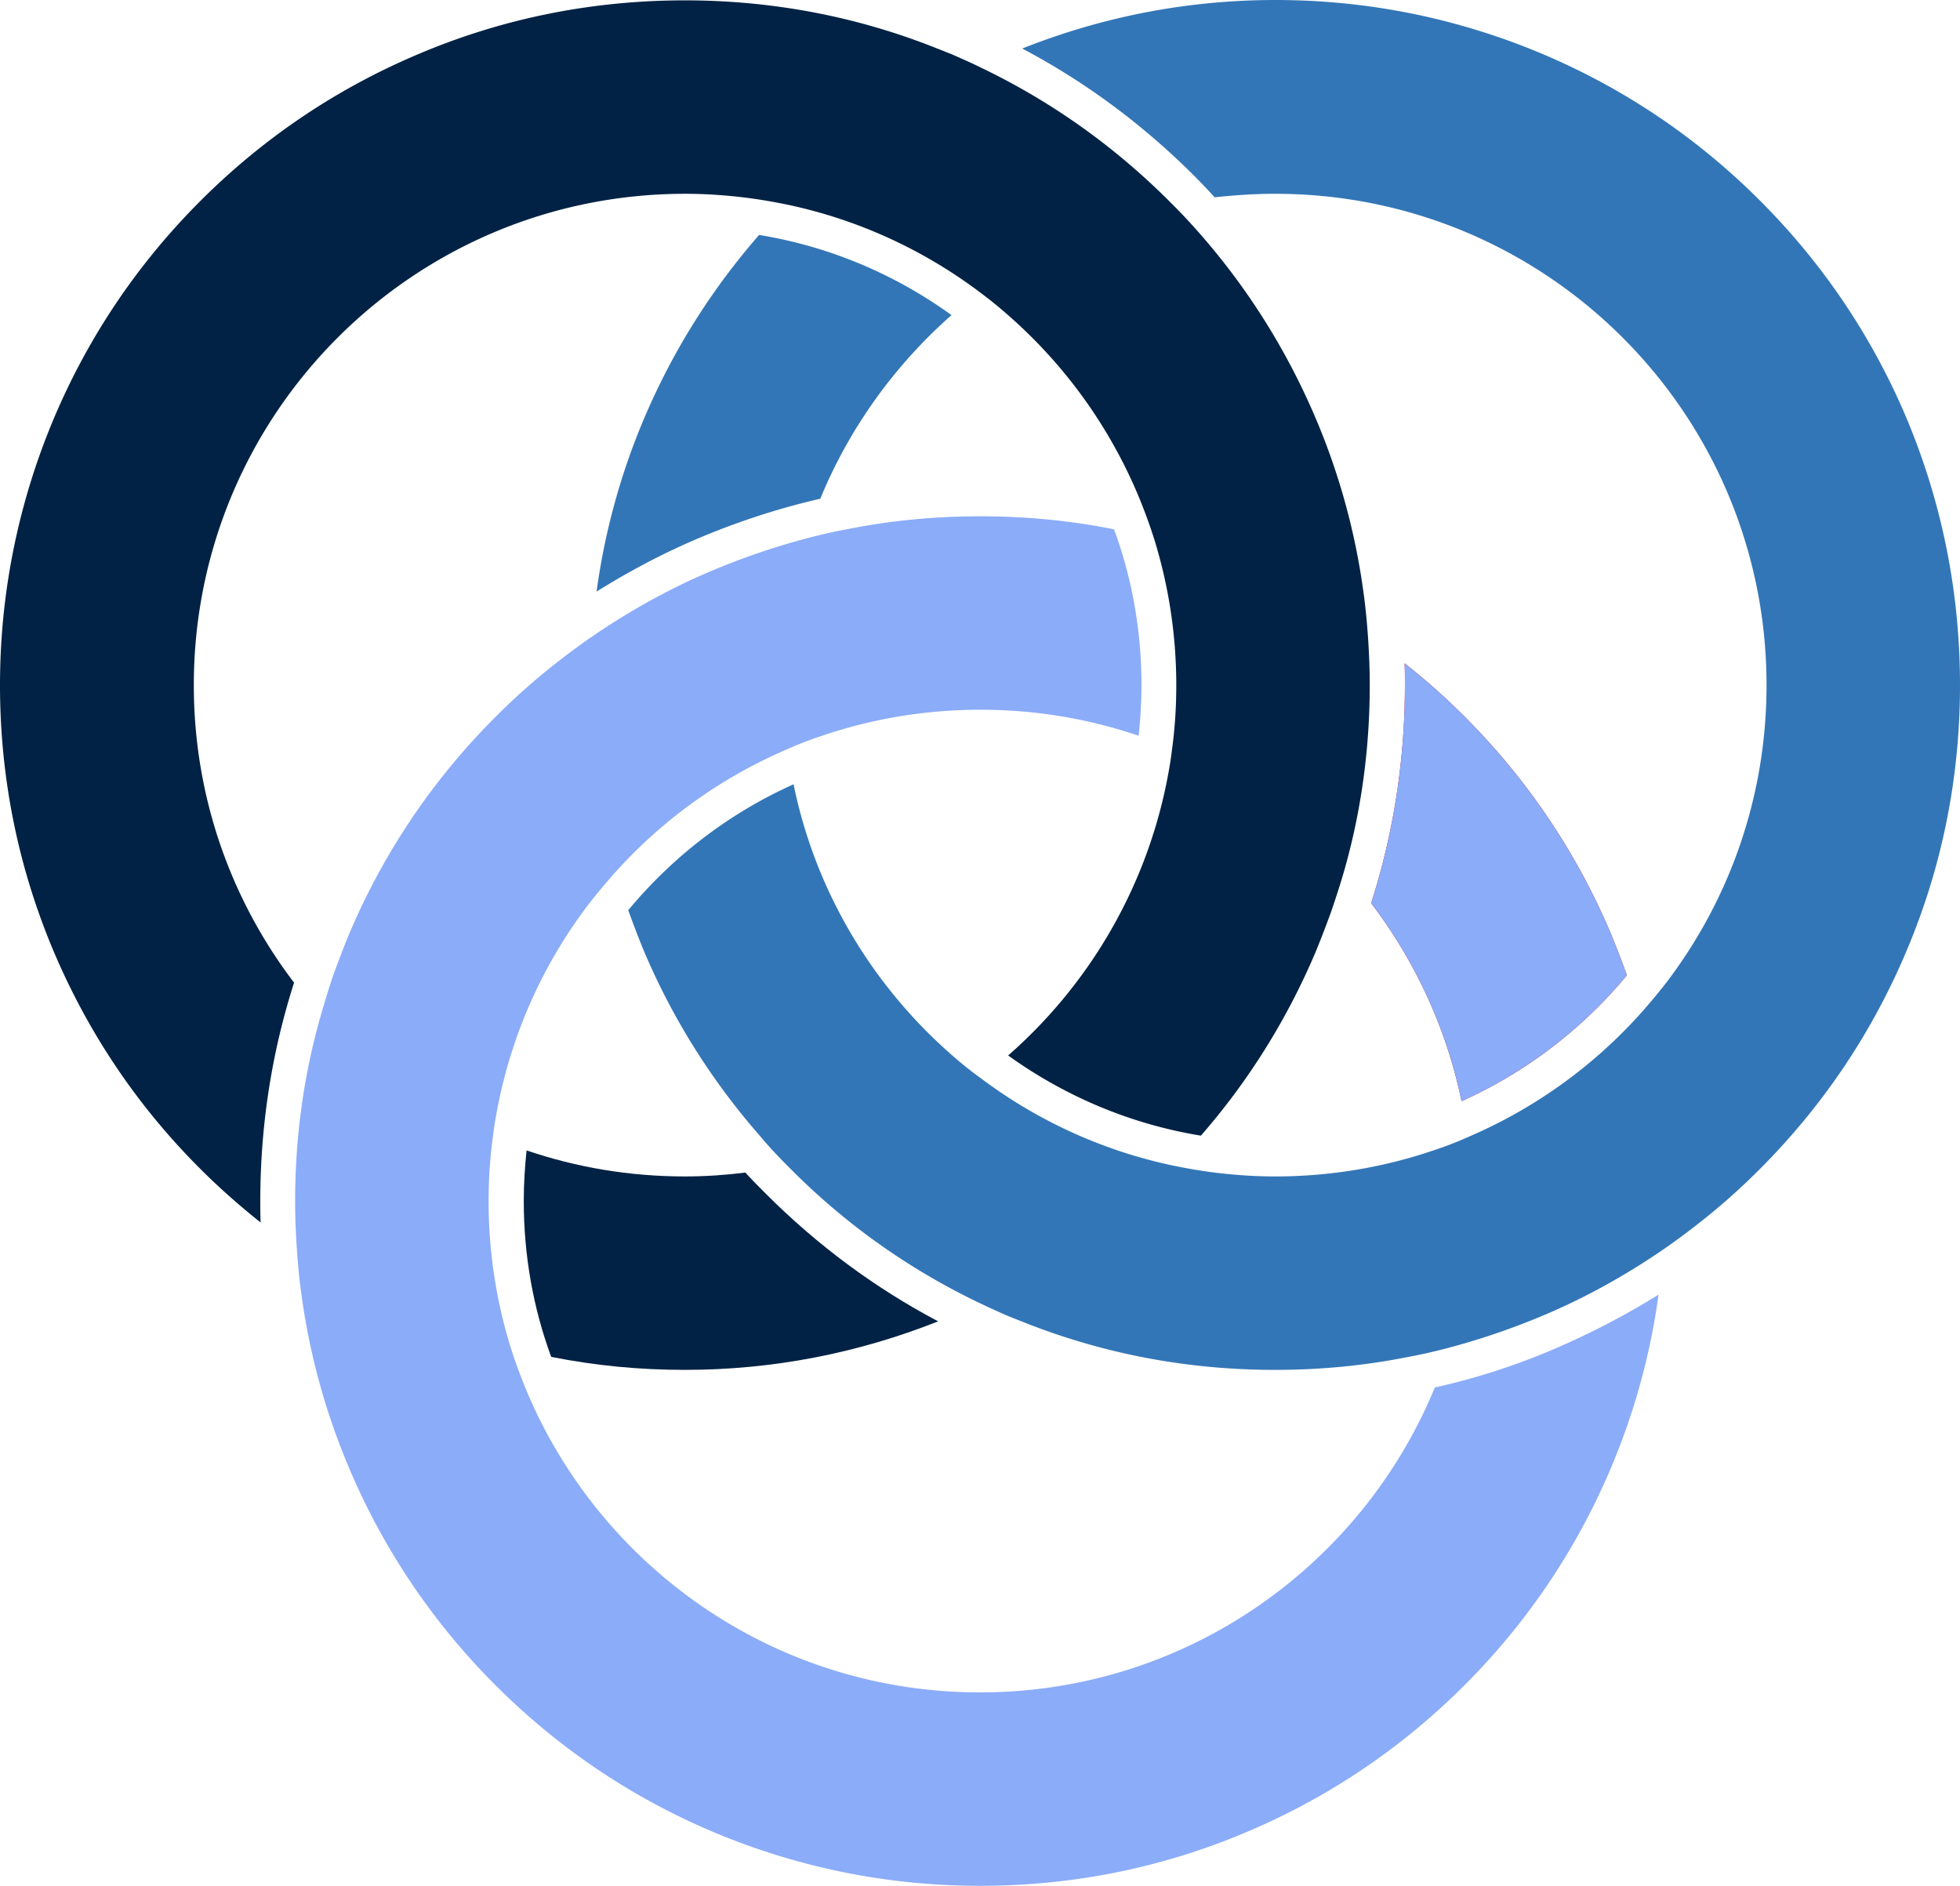
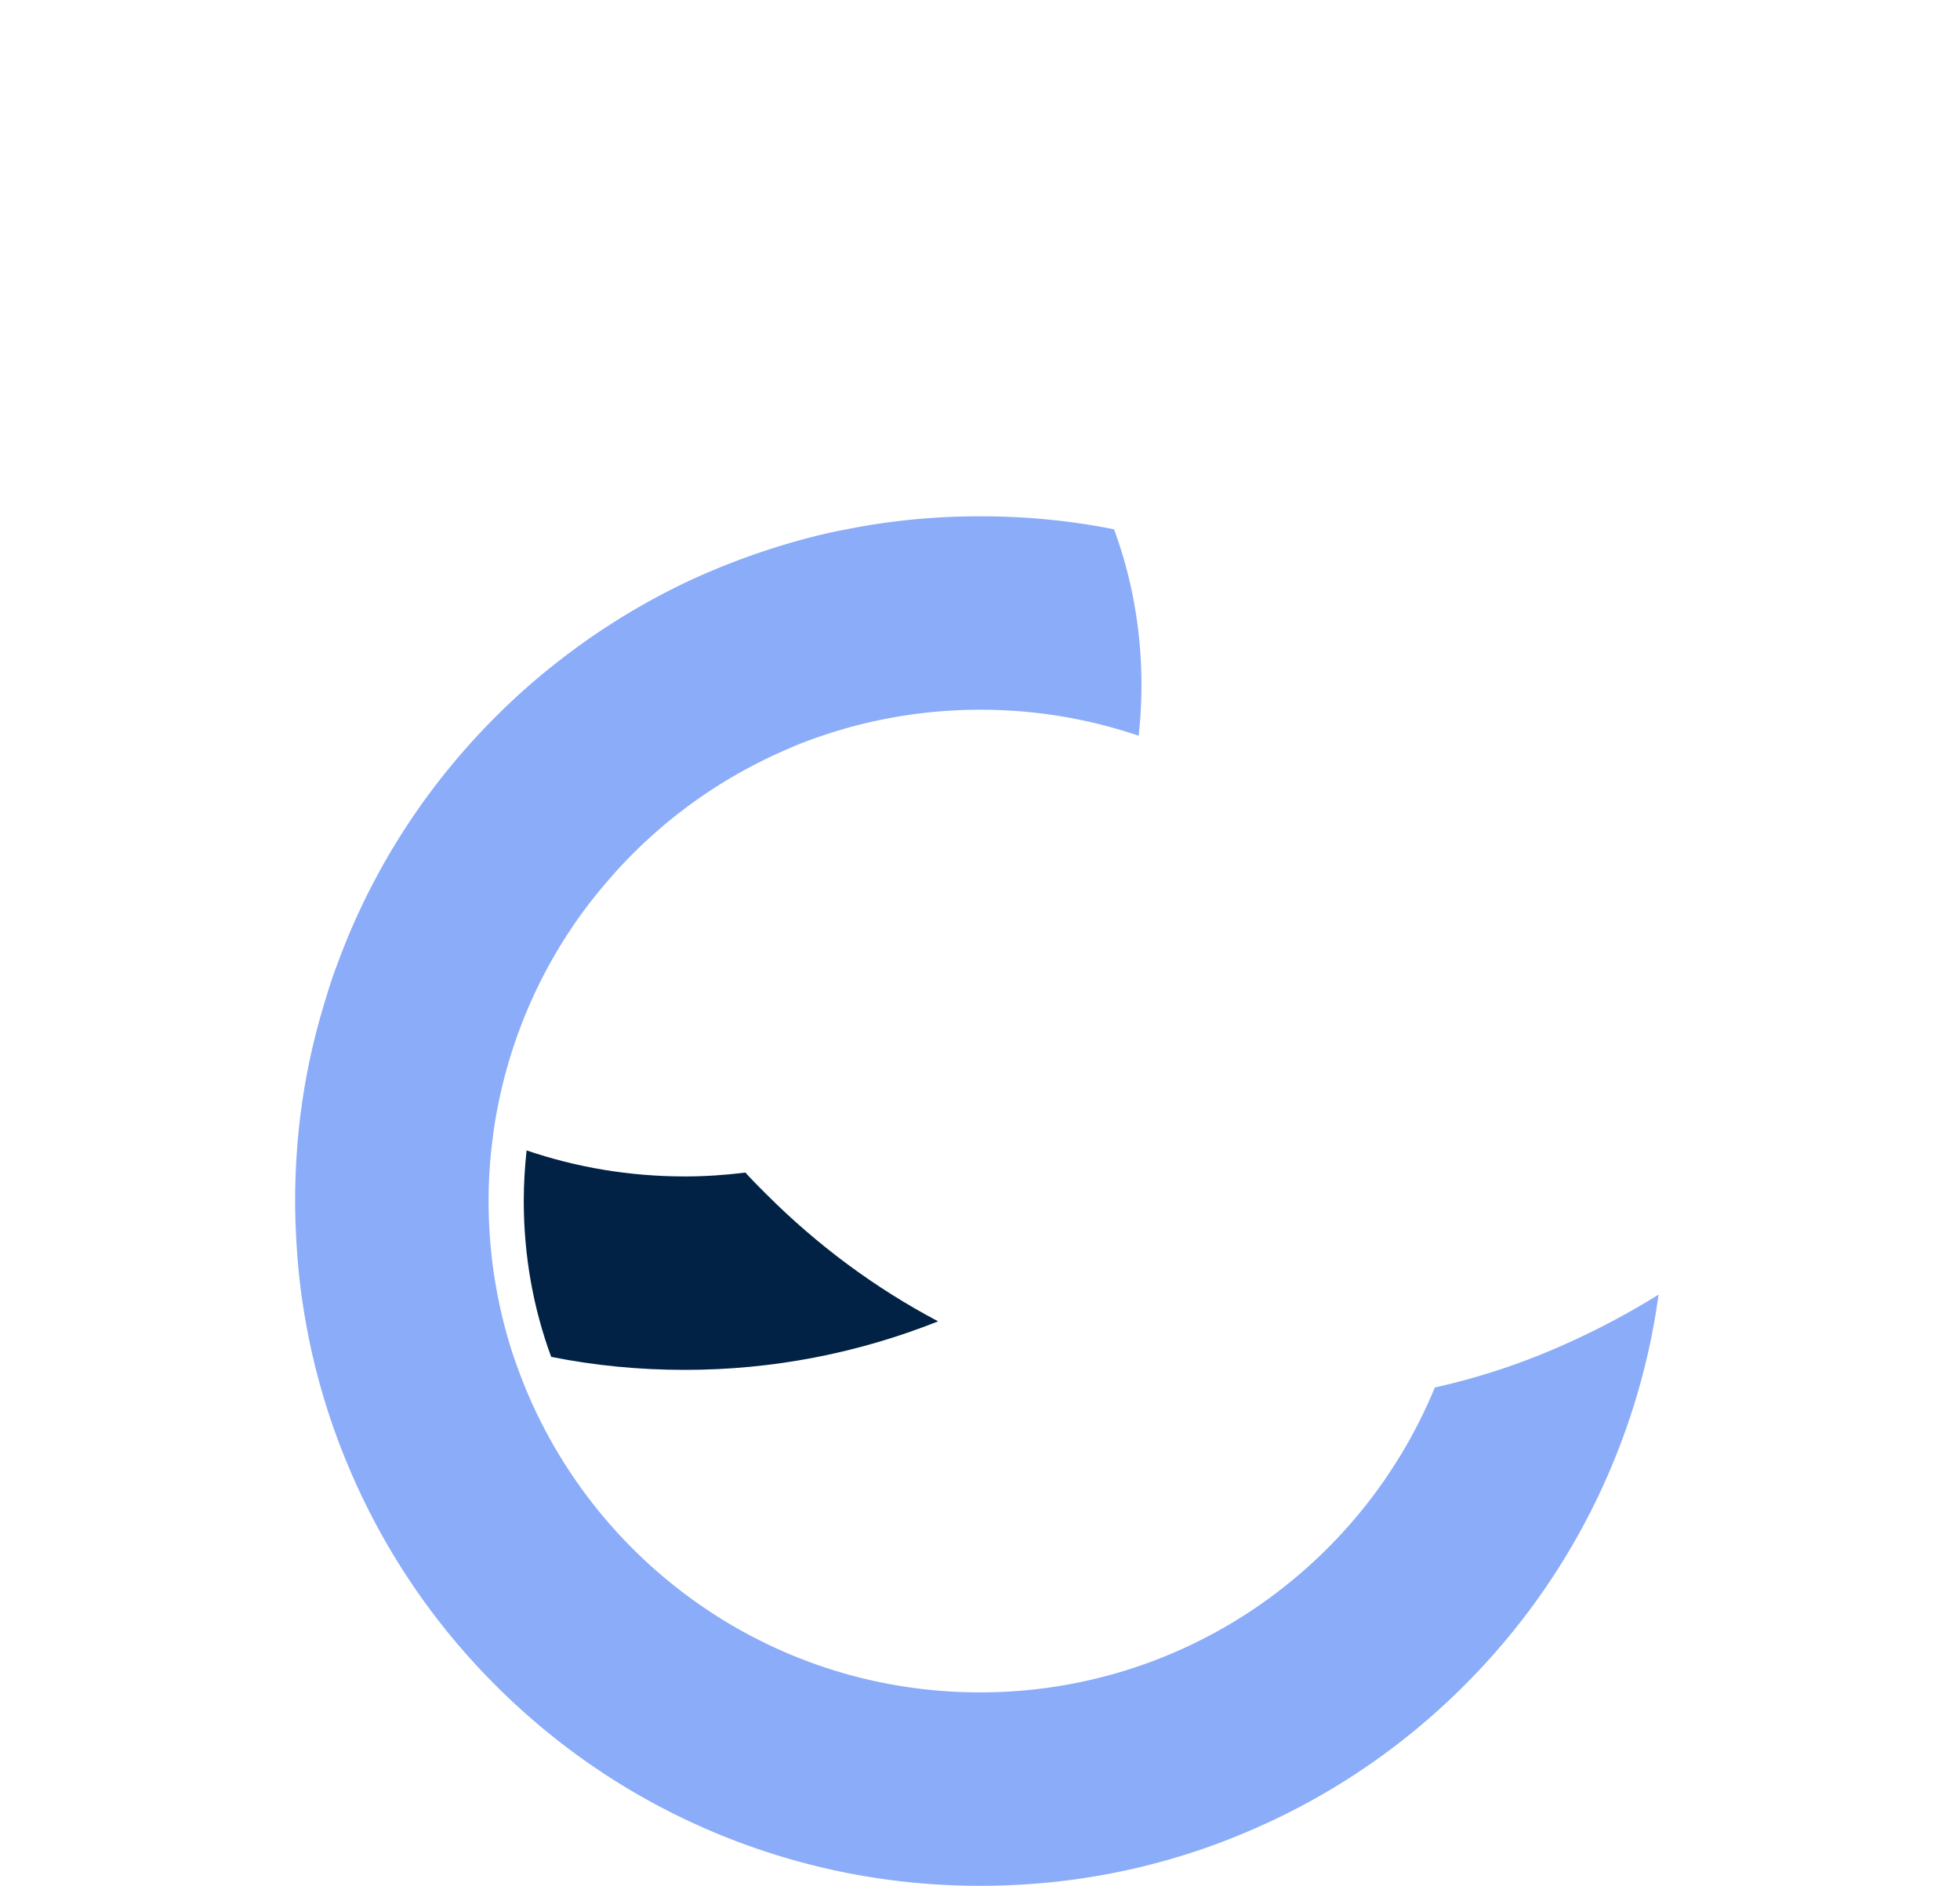
<svg xmlns="http://www.w3.org/2000/svg" viewBox="0 0 624 600.482">
  <defs>
    <style>.cls-1{fill:#3376b7}.cls-2{fill:#012244}.cls-3{fill:#8bacf8}</style>
  </defs>
  <g id="Light_Blue">
-     <path d="M512.907 297.442c-10.975-25.981-26.653-49.275-46.699-69.321-6.047-6.047-12.431-11.759-19.038-16.91.112 2.24.112 4.592.112 6.831 0 23.854-3.584 47.147-10.751 69.545 13.887 18.254 23.966 39.756 28.781 63.05 20.494-9.183 38.524-23.07 52.635-40.092a315.655 315.655 0 0 0-5.039-13.103Z" style="fill:#b50035" />
-     <path d="M512.907 297.442c-10.975-25.981-26.653-49.275-46.699-69.321-6.047-6.047-12.431-11.759-19.038-16.91.112 2.24.112 4.592.112 6.831 0 23.854-3.584 47.147-10.751 69.545 13.887 18.254 23.966 39.756 28.781 63.05 20.494-9.183 38.524-23.07 52.635-40.092a315.655 315.655 0 0 0-5.039-13.103Z" class="cls-3" />
    <path d="M528.026 412.23c-2.576 18.926-7.615 37.292-15.118 55.098-10.975 25.981-26.653 49.275-46.699 69.321s-43.34 35.724-69.321 46.699c-26.877 11.423-55.434 17.134-84.887 17.134s-58.01-5.823-84.887-17.134c-25.981-10.975-49.275-26.653-69.321-46.699s-35.724-43.34-46.699-69.321a215.217 215.217 0 0 1-15.118-55.098c-.672-4.704-1.12-9.519-1.456-14.335-.336-5.151-.56-10.303-.56-15.454 0-20.158 2.688-39.98 8.175-59.13 1.232-4.256 2.464-8.399 3.92-12.655a315.655 315.655 0 0 1 5.039-13.103c10.975-25.981 26.653-49.275 46.699-69.321 6.047-6.047 12.431-11.759 19.038-16.91 3.808-3.024 7.615-5.823 11.647-8.623 12.095-8.287 24.973-15.454 38.636-21.166a229.836 229.836 0 0 1 29.565-10.079c4.256-1.12 8.511-2.128 12.879-2.912 13.887-2.8 28.109-4.144 42.556-4.144s28.557 1.344 42.556 4.144c5.711 15.454 8.735 32.253 8.735 49.611 0 5.487-.336 10.863-.896 16.126-15.79-5.375-32.701-8.287-50.395-8.287-17.582 0-34.604 2.912-50.395 8.287-3.696 1.232-7.279 2.576-10.751 4.144a156.475 156.475 0 0 0-54.762 38.972 190.744 190.744 0 0 0-8.623 10.303c-13.999 18.254-23.966 39.756-28.781 63.05-.784 3.808-1.456 7.615-1.904 11.423-.896 6.607-1.344 13.327-1.344 20.27 0 16.238 2.464 31.917 7.055 46.699 1.344 4.256 2.912 8.511 4.592 12.655 23.406 57.002 79.4 97.094 144.801 97.094s121.396-40.204 144.801-97.094a213.45 213.45 0 0 0 38.412-12.431c11.423-4.928 22.398-10.639 32.813-17.134Z" class="cls-3" />
  </g>
  <g id="Mid_Blue">
-     <path d="M241.671 74.808c-15.23 17.47-27.549 37.068-36.62 58.458a215.217 215.217 0 0 0-15.118 55.098c10.415-6.495 21.39-12.319 32.813-17.134 12.543-5.263 25.309-9.407 38.412-12.431 9.295-22.622 23.742-42.556 41.772-58.458-17.806-12.879-38.636-21.838-61.258-25.533Z" class="cls-1" />
-     <path d="M624 218.154c0 29.453-5.711 58.01-17.134 84.887-10.975 25.981-26.653 49.275-46.699 69.321-6.047 6.047-12.431 11.759-19.038 16.91-3.808 3.024-7.615 5.823-11.647 8.623-12.095 8.287-24.973 15.454-38.636 21.166a229.836 229.836 0 0 1-29.565 10.079c-4.256 1.12-8.511 2.128-12.879 2.912-13.887 2.8-28.109 4.144-42.556 4.144-27.885 0-54.986-5.151-80.632-15.454-1.456-.56-2.8-1.12-4.256-1.68-3.024-1.344-6.047-2.688-9.071-4.144a215.396 215.396 0 0 1-60.138-42.668l-1.12-1.12c-3.136-3.136-6.159-6.383-8.959-9.743-15.23-17.47-27.549-37.068-36.62-58.458a312.85 312.85 0 0 1-5.039-13.103c14.223-17.134 32.141-30.909 52.635-40.092 6.943 34.045 25.085 64.057 50.283 86.119 2.912 2.576 5.935 5.039 9.071 7.279 17.806 13.439 38.636 23.182 61.37 27.997 4.368.896 8.847 1.68 13.327 2.24 6.383.784 12.767 1.232 19.262 1.232 17.582 0 34.604-2.912 50.395-8.287 3.696-1.232 7.279-2.576 10.751-4.144a156.475 156.475 0 0 0 54.762-38.972 190.744 190.744 0 0 0 8.623-10.303c20.046-26.317 31.917-59.13 31.917-94.742 0-86.455-69.993-156.448-156.448-156.448-6.495 0-12.991.448-19.262 1.12a187.11 187.11 0 0 0-6.495-6.831c-16.238-16.238-34.604-29.901-54.762-40.54C351.085 5.263 378.187 0 406.072 0c29.453 0 58.01 5.823 84.887 17.134 25.981 10.975 49.275 26.653 69.321 46.699s35.724 43.34 46.699 69.321c11.311 26.989 17.022 55.546 17.022 84.999Z" class="cls-1" />
-   </g>
+     </g>
  <g id="Dark_Blue">
    <path d="M298.673 420.741c-25.645 10.191-52.747 15.454-80.632 15.454-14.447 0-28.557-1.344-42.556-4.144-5.711-15.454-8.735-32.253-8.735-49.611 0-5.487.336-10.863.896-16.126 15.79 5.375 32.701 8.287 50.395 8.287 6.495 0 12.991-.448 19.262-1.232 2.128 2.352 4.368 4.592 6.607 6.831 16.238 16.238 34.604 29.901 54.762 40.54Z" class="cls-2" />
-     <path d="M436.083 218.154c0 20.158-2.688 40.092-8.175 59.242-1.232 4.256-2.576 8.399-4.032 12.655a315.655 315.655 0 0 1-5.039 13.103c-9.071 21.39-21.278 40.988-36.508 58.458-22.622-3.696-43.452-12.655-61.37-25.533 25.197-22.062 43.228-52.075 50.283-86.119.784-3.808 1.456-7.615 1.904-11.423.896-6.607 1.344-13.327 1.344-20.27 0-16.238-2.464-31.917-7.055-46.699-1.344-4.256-2.912-8.511-4.592-12.655a157.032 157.032 0 0 0-41.772-58.458 134.077 134.077 0 0 0-8.959-7.279c-17.806-13.439-38.636-23.182-61.37-27.997-4.368-.896-8.847-1.68-13.327-2.24-6.383-.784-12.767-1.232-19.262-1.232-86.455 0-156.448 69.993-156.448 156.448 0 35.612 11.871 68.425 31.917 94.742-7.167 22.398-10.751 45.691-10.751 69.545 0 2.24 0 4.592.112 6.831-6.607-5.263-12.991-10.863-19.038-16.91-20.158-20.046-35.836-43.452-46.811-69.321C5.711 276.052 0 247.495 0 218.154s5.823-58.01 17.134-84.887c10.975-25.981 26.653-49.275 46.699-69.321s43.34-35.724 69.321-46.699C160.032 5.823 188.589.112 218.042.112c27.885 0 54.986 5.151 80.632 15.454 1.456.56 2.8 1.12 4.256 1.68 3.024 1.344 6.159 2.688 9.071 4.144 22.286 10.639 42.556 24.973 60.25 42.668l1.12 1.12a186.645 186.645 0 0 1 9.071 9.743c15.23 17.47 27.437 37.068 36.508 58.458a215.217 215.217 0 0 1 15.118 55.098c.672 4.704 1.12 9.519 1.456 14.335.336 4.928.56 10.079.56 15.342Z" class="cls-2" />
  </g>
</svg>